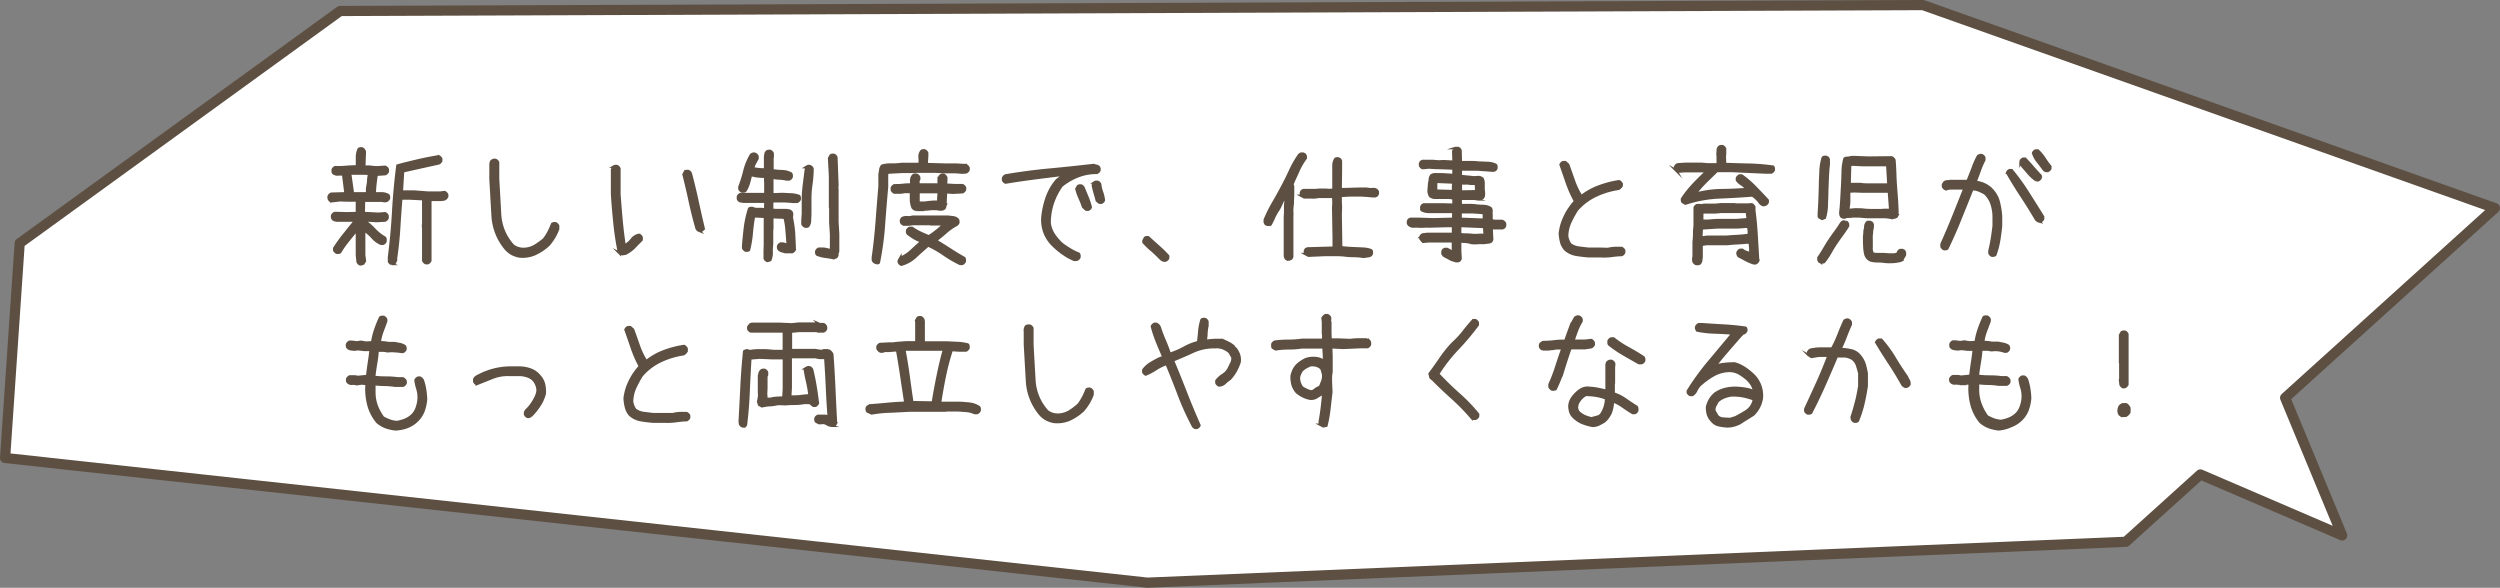
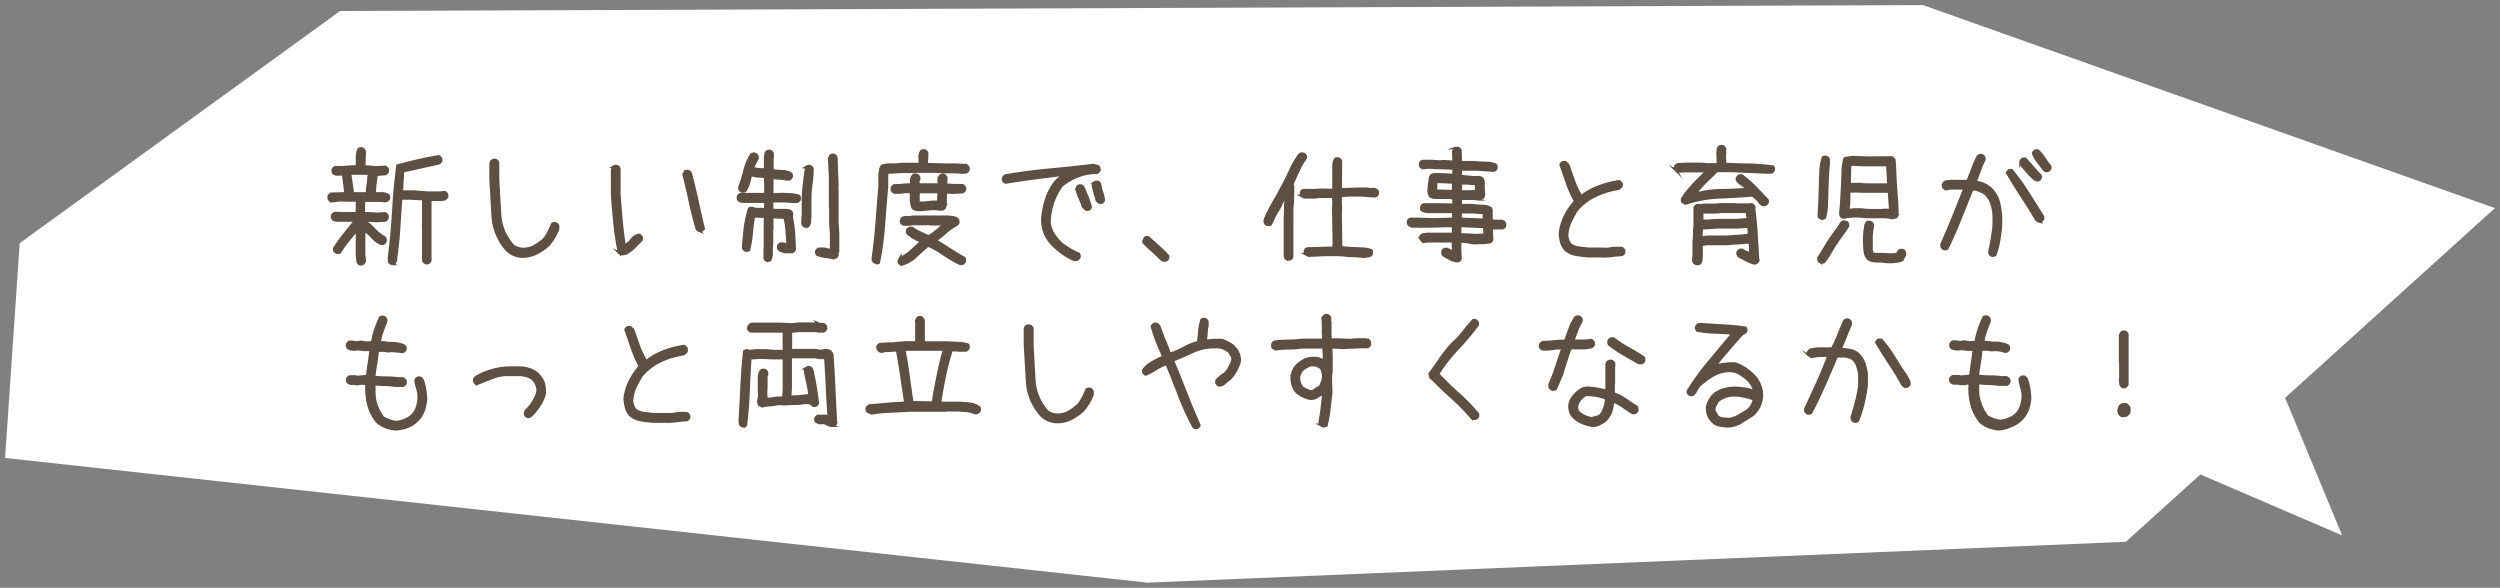
<svg xmlns="http://www.w3.org/2000/svg" viewBox="0 0 491.2 115.49">
  <rect x="0" y="0" width="491.2" height="115.49" fill="#808080" stroke="none" />
  <defs>
    <style>.cls-1{fill:#fff;}.cls-2{fill:none;stroke-linecap:round;stroke-linejoin:round;stroke-width:2px;}.cls-2,.cls-3{stroke:#5d5042;}.cls-3{fill:#5d5042;stroke-miterlimit:10;stroke-width:0.5px;}</style>
  </defs>
  <g id="レイヤー_2" data-name="レイヤー 2">
    <g id="吹き出し">
      <polygon class="cls-1" points="448.98 78.16 490.2 40.89 377.83 1 66.82 2.16 3.87 47.78 1 89.98 225.44 114.48 417.69 106.45 432.33 93.22 460.19 105.2 448.98 78.16" />
-       <polygon class="cls-2" points="448.98 78.16 490.2 40.89 377.83 1 66.82 2.16 3.87 47.78 1 89.98 225.44 114.48 417.69 106.45 432.33 93.22 460.19 105.2 448.98 78.16" />
    </g>
    <g id="文字">
      <path class="cls-3" d="M70.77,51.94a.76.76,0,0,1-.29-.19,1,1,0,0,1-.2-.29l-.14-1.32V48l0,0V45.33H70c-.57.68-1.13,1.37-1.68,2.06a18.68,18.68,0,0,0-1.47,2.11.44.44,0,0,1-.32.15h-.36a1,1,0,0,1-.49-.49v-.39a31.59,31.59,0,0,1,2-2.77c.72-.9,1.44-1.8,2.15-2.67H68.16l0,0h-2l-.42-.09a.68.68,0,0,1-.36-.25.6.6,0,0,1-.12-.29,1.72,1.72,0,0,1,0-.34.75.75,0,0,1,.2-.3.73.73,0,0,1,.29-.19h.54l1.85.05,2-.05v-.24l0-1.18,0-1.07H67.72l-.83-.05-.88.1-.88.1-.34-.2A.68.68,0,0,1,64.6,39a.82.82,0,0,1,0-.44.64.64,0,0,1,.19-.29.8.8,0,0,1,.29-.2L67.67,38l.2,0v-.24l-.44-3.49a5.57,5.57,0,0,0-1,0,1.27,1.27,0,0,1-.91-.25.44.44,0,0,1-.14-.31v-.37a.73.73,0,0,1,.19-.29.75.75,0,0,1,.3-.2A15,15,0,0,0,68,32.8c.7-.06,1.42-.09,2.15-.09V30.92a3.78,3.78,0,0,1,.34-1.63.64.64,0,0,1,.29-.12,1.72,1.72,0,0,1,.34,0,.55.55,0,0,1,.32.22,2.26,2.26,0,0,1,.22.37v.39l-.1,2.63a6.37,6.37,0,0,1,1.32,0,8.12,8.12,0,0,0,1.32.1l1.47-.1A1,1,0,0,1,76,33a.69.69,0,0,1,.19.29v.39A.64.64,0,0,1,76,34a.8.8,0,0,1-.29.2L74,34.32c-.1.6-.18,1.21-.25,1.83s-.11,1.23-.14,1.85H75a2.59,2.59,0,0,1,1.29.34.76.76,0,0,1,.12.3,1.72,1.72,0,0,1,0,.34.84.84,0,0,1-.2.29.72.72,0,0,1-.29.2l-.39.05-.49-.1H71.51l-.05,2.2.05.24,2.83.15,1.32-.1a.9.9,0,0,1,.29.19.72.72,0,0,1,.19.3v.44a.76.76,0,0,1-.19.29,1,1,0,0,1-.29.2L74,43.42l-2.4-.14v.09a13.28,13.28,0,0,1,2,1.74,8.21,8.21,0,0,0,2,1.58.49.49,0,0,1,.14.33v.38a.72.72,0,0,1-.19.3.9.9,0,0,1-.29.19h-.4a4.76,4.76,0,0,1-1.68-1.23,8.46,8.46,0,0,0-1.64-1.43l0,.05V48l0,0v2.1l.15,1.17-.29.49a.94.94,0,0,1-.3.12A1.72,1.72,0,0,1,70.77,51.94ZM72.14,38V37a12.75,12.75,0,0,0,.22-1.42c0-.49.11-1,.17-1.44l-1.12-.05H68.8v.15L69.33,38Zm4.79,13.85a.87.87,0,0,1-.3-.2.69.69,0,0,1-.19-.29l0-.83q.58-4.52.83-9t.83-9c1.33-.36,2.68-.69,4-1s2.72-.58,4.09-.81a1,1,0,0,1,.49.49v.39a.87.87,0,0,1-.2.3.8.8,0,0,1-.29.19l-3.53.78-3.48.78-.24,4,1.66,0,.78,0,2.66.2h2.49l.83-.1a1,1,0,0,1,.49.49v.39a1.07,1.07,0,0,1-.54.54l-.63.09h-2l-.14.25V44.3l0,.73,0,0v6.18a.76.76,0,0,1-.2.29.72.72,0,0,1-.29.2h-.39a1,1,0,0,1-.49-.49l0-.2v-6l-.05-.73.05-.05V39.47l0-.34L80.64,39l-1.27,0-.54,0q-.24,2.92-.42,5.87t-.61,5.82l0,.49-.29.49a.78.78,0,0,1-.29.12A1.72,1.72,0,0,1,76.93,51.85Z" />
      <path class="cls-3" d="M102.05,50.38a5.21,5.21,0,0,1-1.44-.49,4.42,4.42,0,0,1-1.24-1,11.06,11.06,0,0,1-2.57-6.5q-.21-3.63-.41-7.2v-3a3.29,3.29,0,0,1,.1-.37.45.45,0,0,1,.24-.27,1,1,0,0,1,.29-.12,1.78,1.78,0,0,1,.34,0,.72.72,0,0,1,.3.19.76.76,0,0,1,.19.29v.44l0,0v2.81q.2,3.42.39,6.91a9.9,9.9,0,0,0,2.54,6.15,3.1,3.1,0,0,0,1.1.56,3.5,3.5,0,0,0,1.3.12,4.5,4.5,0,0,0,2-.65A13.29,13.29,0,0,0,106.89,47a10,10,0,0,0,.92-1.44A16.14,16.14,0,0,0,108.5,44a.76.76,0,0,1,.31-.12,1.83,1.83,0,0,1,.35,0,1,1,0,0,1,.29.2.84.84,0,0,1,.2.29V45a10,10,0,0,1-.77,1.62,10.73,10.73,0,0,1-1.11,1.52,10.33,10.33,0,0,1-2.59,1.74A6.05,6.05,0,0,1,102.05,50.38Z" />
      <path class="cls-3" d="M122.22,49.94l-.58-.29a53.86,53.86,0,0,1-.88-5.69q-.3-2.88-.49-5.76V33.29l.29-.54a.94.94,0,0,1,.3-.12l.34,0a.8.8,0,0,1,.29.19.87.87,0,0,1,.2.3v5.1c.13,1.69.26,3.37.41,5s.35,3.33.61,5h.1a5.07,5.07,0,0,0,1.33-1.18,2.26,2.26,0,0,1,1.43-.89.69.69,0,0,1,.29.19.87.87,0,0,1,.2.3v.46c-.46.52-1,1-1.48,1.54a7,7,0,0,1-1.67,1.19Zm15.14-4.61a.76.76,0,0,1-.29-.2.72.72,0,0,1-.2-.29q-.75-2.64-1.32-5.27c-.37-1.76-.79-3.53-1.24-5.3l.29-.54a.78.78,0,0,1,.29-.12,1.75,1.75,0,0,1,.35,0,1,1,0,0,1,.29.2.69.69,0,0,1,.19.29q.72,2.72,1.3,5.4c.39,1.79.79,3.58,1.22,5.37a.72.72,0,0,1-.2.29.76.76,0,0,1-.29.2Z" />
      <path class="cls-3" d="M150.74,51.26a.8.8,0,0,1-.29-.2.64.64,0,0,1-.19-.29l0-1.37L150.3,48V44.89l0,0v-2.3l-1.88-.09-.29,0c-.2,1.07-.34,2.18-.44,3.33a21,21,0,0,1-.54,3.28.56.56,0,0,1-.29.12,1.72,1.72,0,0,1-.34,0,.66.66,0,0,1-.29-.2.72.72,0,0,1-.2-.29v-.49c.1-1.25.22-2.48.37-3.69A20.88,20.88,0,0,1,147.2,41a.76.76,0,0,1,.3-.12,1.65,1.65,0,0,1,.34,0l.58.2,1.3,0,.63.1.05-1.56-.73,0h-3l-.64,0a3.85,3.85,0,0,0-.49-.08.52.52,0,0,1-.39-.22A.46.46,0,0,1,145,39v-.37a.73.73,0,0,1,.19-.29.75.75,0,0,1,.3-.2h.68l.44,0,.05,0h3l.73,0v-2l-.05-1.42a13.94,13.94,0,0,1-1.45-.08,7.86,7.86,0,0,1-1.35-.28c-.14.57-.27,1.11-.42,1.63a5.71,5.71,0,0,1-.66,1.47.47.47,0,0,1-.32.14h-.36a.72.72,0,0,1-.3-.19.9.9,0,0,1-.19-.29v-.4a25.09,25.09,0,0,0,1-3.21,11.9,11.9,0,0,1,1.29-3.11,2.15,2.15,0,0,1,.34-.17.61.61,0,0,1,.4,0,.87.87,0,0,1,.3.19.84.84,0,0,1,.21.29v.44l-.5.91a3.41,3.41,0,0,0-.36,1,6.42,6.42,0,0,0,1.15.19,11.45,11.45,0,0,0,1.17.05l.05-.44v-2c0-.19.06-.39.08-.59a.65.65,0,0,1,.26-.48.78.78,0,0,1,.3-.13l.34,0a.72.72,0,0,1,.29.2.76.76,0,0,1,.2.29v.68l-.05.05v2l0,.59a14.74,14.74,0,0,0,1.9.17,3.8,3.8,0,0,1,1.76.46.63.63,0,0,1,.12.3,1.79,1.79,0,0,1,0,.36.87.87,0,0,1-.2.3.8.8,0,0,1-.29.19h-.49a9.21,9.21,0,0,0-1.41-.19c-.49,0-1-.09-1.42-.15v1.22l0,.05v2h.44l1.41-.05c.59,0,1.18.06,1.76.07a5.32,5.32,0,0,1,1.66.32.63.63,0,0,1,.12.3,1.65,1.65,0,0,1,0,.34,1,1,0,0,1-.2.29.84.84,0,0,1-.29.2l-.88,0c-.59-.06-1.18-.1-1.78-.12l-1.78,0-.49.05,0,1.61a.22.22,0,0,0,.27.1.34.34,0,0,1,.31,0h2.15c.2,0,.39.06.56.08a.63.63,0,0,1,.47.27.42.42,0,0,1,.15.31v.37l-.05.44a21.1,21.1,0,0,1,.44,3.09c.06,1.05.11,2.11.14,3.18a.81.81,0,0,1-.49.49h-1.36l-.69-.19a1.28,1.28,0,0,1-.58-.35.56.56,0,0,1-.12-.29,1.72,1.72,0,0,1,0-.34.66.66,0,0,1,.2-.29.76.76,0,0,1,.29-.2h.44l.93.25v-.35c-.07-.86-.13-1.7-.2-2.53a14.77,14.77,0,0,0-.39-2.47l-2.44-.1v2.2l-.05,0V48a9.24,9.24,0,0,0-.07,1.58,3.63,3.63,0,0,1-.27,1.49.81.81,0,0,1-.29.13Zm7.43-6.76a.87.87,0,0,1-.3-.2.69.69,0,0,1-.19-.29v-.78l.09-1.27V39c0-1,.12-2.08.25-3.11s.26-2.06.39-3.07a2.15,2.15,0,0,1,.34-.17.65.65,0,0,1,.39,0,.81.81,0,0,1,.49.49v.39a24,24,0,0,1-.24,2.76,18.55,18.55,0,0,0-.2,2.73v3c0,.39-.05.8-.05,1.24a1.93,1.93,0,0,1-.34,1.15.64.64,0,0,1-.29.12A1.72,1.72,0,0,1,158.17,44.5Zm5.64,6.22a16.12,16.12,0,0,0-1.69-.29,5.41,5.41,0,0,1-1.61-.44.64.64,0,0,1-.12-.29,1.72,1.72,0,0,1,0-.34.87.87,0,0,1,.2-.3.69.69,0,0,1,.29-.19h.76q.39,0,.78.12l.78.17.1-.1V46l-.15-2.29V40.74l-.05-.05V37.37l0-1.08,0-1.71-.19-3.49.29-.53a.81.81,0,0,1,.29-.13l.35,0a.8.8,0,0,1,.29.2.64.64,0,0,1,.19.29l.2,5.35-.05,1.07.05,0v3.32l0,.05v2.93l.14,2.29V49.4a1.47,1.47,0,0,0-.14.61.61.61,0,0,1-.25.52Z" />
      <path class="cls-3" d="M172,51.6a.73.73,0,0,1-.29-.19.75.75,0,0,1-.2-.3v-.53c.33-2.31.58-4.64.76-7s.36-4.68.56-7V34.22c.06-.29.11-.59.15-.88a1.38,1.38,0,0,1,.34-.78,6.37,6.37,0,0,1,1.89-.22,11.17,11.17,0,0,0,1.94-.12h2.54l1,0a5.76,5.76,0,0,0,0-1.32,1.81,1.81,0,0,1,.35-1.22.56.56,0,0,1,.29-.12,1.72,1.72,0,0,1,.34,0,.76.76,0,0,1,.29.2.72.72,0,0,1,.2.29v.49l-.1,1.71,3.47.1h2.27l1.51.09.44,0a1.38,1.38,0,0,1,.32.22,1.63,1.63,0,0,1,.22.32v.39a.75.75,0,0,1-.2.3.73.73,0,0,1-.29.19l-.73.05-1.27-.1h-2.27l-1.81-.1h-4l0,.05h-2.54l-2.81.15-.1.44v2.37c-.22,2.47-.43,5-.61,7.48a57.88,57.88,0,0,1-1,7.39.81.81,0,0,1-.29.12Zm8-10.37a1.94,1.94,0,0,1-.36-.15,1.08,1.08,0,0,1-.32-.29A4.52,4.52,0,0,1,179,39.3V37.71h-1.27a5.37,5.37,0,0,1-1,.12l-1,0a1,1,0,0,1-.29-.2.84.84,0,0,1-.2-.29v-.44a.76.76,0,0,1,.2-.29.8.8,0,0,1,.29-.2c.56,0,1.1,0,1.64-.07s1.1-.08,1.68-.08c0-.32,0-.64,0-.95a1.3,1.3,0,0,1,.36-.83.44.44,0,0,1,.32-.14h.37a.72.72,0,0,1,.29.2,1,1,0,0,1,.2.31v.39a.73.73,0,0,0-.15.46v.56H184l.44.05v-1a1.11,1.11,0,0,1,.35-.81.6.6,0,0,1,.29-.14,1.72,1.72,0,0,1,.34,0,.79.79,0,0,1,.29.21.85.85,0,0,1,.2.31v.53l-.05.88,1.78.1,1.47,0a.72.72,0,0,1,.29.2.76.76,0,0,1,.2.29v.39a.76.76,0,0,1-.2.29.72.72,0,0,1-.29.2l-1.88.1-1.37-.1-.1,2,.05.44a1.45,1.45,0,0,0-.12.42.54.54,0,0,1-.22.36.8.8,0,0,1-.44.17,4,4,0,0,1-.49,0,3.08,3.08,0,0,0-.8-.1H183a14.6,14.6,0,0,1-1.46.12C181,41.22,180.49,41.23,180,41.23ZM177.09,52a.8.8,0,0,1-.29-.19.87.87,0,0,1-.2-.3l0-.29.3-.54A7.33,7.33,0,0,0,179,49.33c.65-.6,1.3-1.2,1.95-1.78l.05-.15a6.82,6.82,0,0,1-1.37-.62,12,12,0,0,1-1.27-.87.67.67,0,0,1-.12-.29,1.72,1.72,0,0,1,0-.34.76.76,0,0,1,.2-.29.72.72,0,0,1,.29-.2h.49a11.36,11.36,0,0,0,1.61.93c.55.26,1.11.5,1.66.73a15.57,15.57,0,0,0,1.54-1.1c.5-.4,1-.84,1.44-1.29H183l0-.05h-3.71a3.74,3.74,0,0,1-.85.1h-.91a1,1,0,0,1-.29-.2.84.84,0,0,1-.2-.29v-.39l.2-.34a1.68,1.68,0,0,1,1-.2,2.79,2.79,0,0,0,1.05-.1h3.71l0,0h3.32l1,.12a1.47,1.47,0,0,1,.84.42.6.6,0,0,1,.12.29,1.72,1.72,0,0,1,0,.34.75.75,0,0,1-.2.3.73.73,0,0,1-.29.19,11.14,11.14,0,0,0-1.95,1.39c-.61.54-1.23,1.05-1.88,1.52l-.05.14c.94.56,1.86,1.13,2.75,1.71s1.8,1.14,2.74,1.66a.45.45,0,0,1,.15.32v.37a1,1,0,0,1-.2.29.64.64,0,0,1-.29.19h-.44A24.59,24.59,0,0,1,185.47,50a20.1,20.1,0,0,0-3.11-1.78q-1.26,1.08-2.49,2.22A6.54,6.54,0,0,1,177.09,52Zm7.28-12.38V39l.09-1.27-.44,0h-3.56v1.86l0,.24h1.27c.42-.06.84-.11,1.27-.15A9.69,9.69,0,0,1,184.37,39.66Z" />
      <path class="cls-3" d="M211.1,51.06A10.51,10.51,0,0,1,209,49.92a13.64,13.64,0,0,1-2-1.64,7,7,0,0,1-1.71-2.48,7.34,7.34,0,0,1-.48-3,17.13,17.13,0,0,1,.85-3.93,10.7,10.7,0,0,1,2-3.49l1.12-.84v-.12h-.68c-1.76.21-3.51.43-5.26.66s-3.51.49-5.26.78a.72.72,0,0,1-.3-.19.76.76,0,0,1-.19-.29V35a.81.81,0,0,1,.19-.31.91.91,0,0,1,.3-.21c2.88-.49,5.76-.87,8.66-1.14s5.79-.58,8.67-.91a2.15,2.15,0,0,0,.51.15.89.89,0,0,1,.47.24.94.94,0,0,1,.12.3,3.11,3.11,0,0,1,0,.34.8.8,0,0,1-.19.29.87.87,0,0,1-.3.2,10.18,10.18,0,0,0-3.71.67,11.94,11.94,0,0,0-3.24,1.89,13.42,13.42,0,0,0-1.74,3.44,12.24,12.24,0,0,0-.61,3.83A5.36,5.36,0,0,0,207,46a10,10,0,0,0,1.61,1.9A15.94,15.94,0,0,0,210.23,49a9.73,9.73,0,0,0,1.71.85.49.49,0,0,1,.14.32v.37a.9.9,0,0,1-.19.29.72.72,0,0,1-.3.19Zm2.3-9.88-.59-.54a15.91,15.91,0,0,0-.68-1.73,10.84,10.84,0,0,1-.63-1.79l.29-.53a.74.74,0,0,1,.29-.13l.34,0a.75.75,0,0,1,.3.2.73.73,0,0,1,.19.29l.77,1.85a14.19,14.19,0,0,1,.62,1.91.69.69,0,0,1-.19.29.87.87,0,0,1-.3.2ZM216,39.81l-.48-.39c-.14-.49-.27-1-.42-1.49a15.7,15.7,0,0,1-.37-1.54l.3-.54a.81.81,0,0,1,.29-.12l.34,0a.73.73,0,0,1,.29.19.75.75,0,0,1,.2.3,6.58,6.58,0,0,0,.37,1.56,7.1,7.1,0,0,1,.36,1.56.73.73,0,0,1-.19.29.75.75,0,0,1-.3.2Z" />
      <path class="cls-3" d="M228.76,51.21a1.19,1.19,0,0,1-.54-.24,6.39,6.39,0,0,1-.48-.44c-.51-.52-1-1-1.57-1.47a14.67,14.67,0,0,1-1.49-1.46l0-.3.29-.56a.89.89,0,0,1,.29-.12l.34,0c.65.6,1.33,1.2,2,1.8a22.67,22.67,0,0,1,1.91,1.88v.39a.72.72,0,0,1-.19.3.9.9,0,0,1-.29.19Z" />
      <path class="cls-3" d="M253,51a.27.27,0,0,0-.14-.08.3.3,0,0,1-.17-.1.32.32,0,0,1-.1-.17.37.37,0,0,0-.07-.14l-.05-.2V42.74c0-.33.05-.66.05-1s0-.68,0-1,0-.65.07-1a4.26,4.26,0,0,0,0-1h-.09a7.89,7.89,0,0,0-.74,1.32,8.34,8.34,0,0,1-.7,1.32,9.16,9.16,0,0,0-.74,1.34c-.21.48-.43.92-.66,1.35l-.12.09a.25.25,0,0,1-.17,0H249a.35.35,0,0,0-.15-.07.42.42,0,0,1-.17-.1.37.37,0,0,1-.1-.17.35.35,0,0,0-.07-.15v-.48a28.43,28.43,0,0,1,1.59-3.23c.6-1,1.19-2.09,1.76-3.15s1.11-2.14,1.62-3.25a19.66,19.66,0,0,1,1.79-3.14.81.81,0,0,0,.18-.12.27.27,0,0,1,.17-.1.69.69,0,0,1,.22,0h.22a.27.27,0,0,0,.14.08.35.35,0,0,1,.17.09.4.4,0,0,1,.1.18.37.37,0,0,0,.07.14v.39a13.19,13.19,0,0,0-1.46,2.52c-.2.44-.39.87-.59,1.3s-.39.88-.58,1.33a.86.86,0,0,1,.14.49v1.66c0,.36-.05.72-.05,1.08a7.69,7.69,0,0,1-.07,1.07,6.51,6.51,0,0,0-.05,1.08,7.67,7.67,0,0,1,0,1.07v7.79a.27.27,0,0,0-.08.14.26.26,0,0,1-.09.17.32.32,0,0,1-.19.1.27.27,0,0,0-.15.08Zm14.9-.54a12.11,12.11,0,0,0-1.85-.17q-1,0-1.89-.12a14.86,14.86,0,0,0-1.9-.08l-1.91,0-3.27.14-.54-.29a.62.62,0,0,1-.09-.12.26.26,0,0,1-.05-.17v-.34a.35.35,0,0,0,.07-.15.39.39,0,0,1,.27-.27.52.52,0,0,0,.15-.07l5.17-.15V46.84l-.1-6,.05-1-.05-1.17h-.83l-.73,0-1.32,0-.68.1a5.43,5.43,0,0,1-.71,0h-1.44l-.54-.29a.62.62,0,0,1-.09-.12.26.26,0,0,1,0-.17v-.34a.42.42,0,0,0,.07-.15.42.42,0,0,1,.1-.17.37.37,0,0,1,.17-.1.35.35,0,0,0,.15-.07h1.1c.37,0,.73,0,1.07,0s.69-.06,1.05-.07l1.07,0,.74.05.87-.05V35.73c0-.5,0-1,0-1.52s0-1,0-1.53a2.64,2.64,0,0,1,.32-1.39.63.63,0,0,1,.12-.1.31.31,0,0,1,.17-.05h.34a.27.27,0,0,0,.15.08.32.32,0,0,1,.17.09.42.42,0,0,1,.1.17.26.26,0,0,0,.07.15v1.71l-.05,3.83h.83l3.15-.09a7.09,7.09,0,0,0,.81,0,4.26,4.26,0,0,1,.8.08,3.75,3.75,0,0,0,.83,0,.91.91,0,0,1,.73.26.64.64,0,0,1,.1.13.31.31,0,0,1,.05.17v.34a.26.26,0,0,0-.07.15.42.42,0,0,1-.1.17.32.32,0,0,1-.17.09.35.35,0,0,0-.15.08l-.49,0-1.09-.1c-.38,0-.75-.06-1.13-.07s-.75,0-1.13,0h-1.16l-1.81.1v1.17l.05,1-.05,1.61.1,6.32c.49.07,1,.11,1.46.15l1.5.07,1.51.07a5.22,5.22,0,0,1,1.41.3.63.63,0,0,1,.1.12.34.34,0,0,1,.05.17v.34a.26.26,0,0,0-.07.15.39.39,0,0,1-.27.27.26.26,0,0,0-.15.07Z" />
      <path class="cls-3" d="M286.1,51.31l-.66-.2a2.23,2.23,0,0,1-.61-.27c-.2-.11-.39-.22-.59-.31a6,6,0,0,1-.59-.34.57.57,0,0,0-.12-.18.32.32,0,0,1-.1-.17,1.27,1.27,0,0,1,0-.22V49.4a.26.26,0,0,0,.07-.14.37.37,0,0,1,.1-.17.42.42,0,0,1,.17-.1.42.42,0,0,0,.15-.07h.39a1.28,1.28,0,0,0,.29.14.89.89,0,0,1,.27.15,1.78,1.78,0,0,0,.27.17.74.74,0,0,0,.34.07V47.4h-4.74l-1.14.1-.49-.56v-.39a.26.26,0,0,0,.07-.15.42.42,0,0,1,.1-.17.37.37,0,0,1,.17-.1.35.35,0,0,0,.15-.07l.9-.1h5V44.4h-1.27l-3.47.1a6.7,6.7,0,0,0-1,0,6.73,6.73,0,0,1-1,0,8.29,8.29,0,0,0-1,0,1.25,1.25,0,0,1-.91-.31L276.7,44a.23.23,0,0,1-.05-.17v-.34a.37.37,0,0,0,.07-.14.4.4,0,0,1,.1-.18.35.35,0,0,1,.17-.09.36.36,0,0,0,.15-.08h1.41l3,.1,4-.1V41.62l-1.56,0-1.57,0-1.58,0a2.89,2.89,0,0,1-1.47-.32l-.1-.12a.31.31,0,0,1,0-.17v-.34a.35.35,0,0,0,.07-.15.33.33,0,0,1,.1-.17.37.37,0,0,1,.17-.1.26.26,0,0,0,.14-.07h3.93l1.91.05V39a4.15,4.15,0,0,0-1.12-.15h-1.2c-.41,0-.81,0-1.22,0a1.57,1.57,0,0,1-1.05-.32,1.61,1.61,0,0,1-.15-.29l-.09-.3a.78.78,0,0,1-.05-.31v-.32c0-.23.05-.47.07-.73s0-.51.07-.74.07-.46.1-.7a1.4,1.4,0,0,1,.29-.69,1.49,1.49,0,0,1,.52-.19,2.48,2.48,0,0,1,.56,0h1.17l2.1.14V33.1l-2.83-.1-.54,0-1.56-.1-.86.1s-.09,0-.17,0a.36.36,0,0,1-.19,0,.79.79,0,0,1-.15-.12l-.12-.12a1.47,1.47,0,0,1-.1-.13.31.31,0,0,1-.05-.17v-.34a.35.35,0,0,0,.08-.15.33.33,0,0,1,.26-.26.27.27,0,0,0,.15-.08l1.93,0,1.27.1.93-.05,1.95.1v-.44l-.05-1.61.29-.54.13-.1a.29.29,0,0,1,.17,0h.34a.37.37,0,0,0,.14.07.4.4,0,0,1,.18.1.35.35,0,0,1,.09.17.27.27,0,0,0,.08.14l.05,2.3,1.73,0c.57,0,1.15,0,1.73.08l1.77.07a4.1,4.1,0,0,1,1.63.37.62.62,0,0,1,.09.12.25.25,0,0,1,.05.17v.34a.26.26,0,0,0-.07.15.39.39,0,0,1-.27.27.3.3,0,0,0-.15.07l-.39,0-1.51-.12c-.51,0-1-.09-1.54-.1l-1.54,0q-.75,0-1.53,0v1.32c.35,0,.71.06,1.07.09s.72.06,1.07.11a4.72,4.72,0,0,0,1.13,0,1.25,1.25,0,0,1,1,.3,1.76,1.76,0,0,1,.2.8c0,.28,0,.56,0,.86s0,.58.05.87,0,.59,0,.88l-.13.22a.32.32,0,0,1-.19.17,1.16,1.16,0,0,0-.22.13,1.06,1.06,0,0,1-.2.12l-.53,0a2.78,2.78,0,0,0-.69-.12c-.23,0-.46,0-.7,0h-1.49l-.39,0v1.27h1.51c.49,0,1,0,1.49.07s1,.08,1.51.1a2.78,2.78,0,0,1,1.37.41.79.79,0,0,1,.17.57,3.11,3.11,0,0,0,0,.61,6,6,0,0,1,0,.61,4.07,4.07,0,0,0,.05.61,3.14,3.14,0,0,0,.61.12c.21,0,.43,0,.66,0H295a.71.71,0,0,1,.56.3.4.4,0,0,1,.1.12.34.34,0,0,1,.05.17v.34a.26.26,0,0,0-.07.15.39.39,0,0,1-.27.27.26.26,0,0,0-.15.07h-1.41l-.74,0v.1l.1,2.15a.27.27,0,0,0-.07.16.4.4,0,0,1-.1.18.42.42,0,0,1-.17.1.26.26,0,0,0-.15.07l-1.19.15a8.6,8.6,0,0,0-1.15,0,6.39,6.39,0,0,1-1.17,0A8.77,8.77,0,0,0,288,47.5a5.76,5.76,0,0,1-1.12-.1v1.91l.09,1.51a.35.35,0,0,0-.07.15.42.42,0,0,1-.1.17.37.37,0,0,1-.17.1.26.26,0,0,0-.14.07Zm-.59-13.8v-.92l.05-.74-3.27-.14a1.23,1.23,0,0,0-.13.41c0,.15,0,.3,0,.44a3.37,3.37,0,0,0,0,.44v.47l3.37.09Zm6.2,8.65V46l-.1-1.42-4.73-.19V46a6.75,6.75,0,0,0,1.19.1,9.44,9.44,0,0,1,1.2.07,6.81,6.81,0,0,0,1.2,0,9.41,9.41,0,0,1,1.19,0Zm-1.66-8.6v-.19L290,36.1q-.39,0-.75,0c-.25,0-.49,0-.74-.07a6,6,0,0,0-.75,0,4.38,4.38,0,0,1-.74-.05l0,1.66h.24l2.59-.05Zm1.51,5.62v-.73l0-.59-1.15-.1-1.13-.07c-.37,0-.75,0-1.14,0h-1.17V43Z" />
      <path class="cls-3" d="M314.3,50.33l-.05,0h-2.2c-.81-.06-1.61-.16-2.39-.29a4.24,4.24,0,0,1-2.1-1,3.43,3.43,0,0,1-.81-1.47,9,9,0,0,1-.26-1.72,10.19,10.19,0,0,1,1-3.37,12,12,0,0,1,2-2.93A24,24,0,0,1,307.9,36c-.42-1.22-.84-2.44-1.27-3.65a.8.8,0,0,1,.2-.29.69.69,0,0,1,.29-.19h.44l.54.48c.39,1.08.77,2.15,1.14,3.22a15.47,15.47,0,0,0,1.45,3,12.81,12.81,0,0,1,3.54-1.95,19.52,19.52,0,0,1,3.88-1,.8.8,0,0,1,.29.2,1,1,0,0,1,.22.29v.39a1.84,1.84,0,0,1-.27.34,1.42,1.42,0,0,1-.34.25,15.68,15.68,0,0,0-4.44,1.34,11.2,11.2,0,0,0-3.76,2.85,22.39,22.39,0,0,0-1.3,2.4,6.93,6.93,0,0,0-.61,2.68,3.53,3.53,0,0,0,.64,1.64,3.47,3.47,0,0,0,1.66.66l1.85.22h2.2l1.66.05a7.91,7.91,0,0,1,1.32-.2c.45,0,.92,0,1.39,0a.84.84,0,0,1,.29.2.76.76,0,0,1,.2.29v.39a.76.76,0,0,1-.2.29.72.72,0,0,1-.29.2c-.73,0-1.45.1-2.15.19A11.92,11.92,0,0,1,314.3,50.33Z" />
      <path class="cls-3" d="M346.48,40.3a1,1,0,0,1-.34-.15,1.61,1.61,0,0,1-.29-.24,5,5,0,0,0-.7-.83,6.68,6.68,0,0,0-.84-.69q-3.33.26-6.64.39A24.64,24.64,0,0,0,331.15,40l-.54-.3a.81.81,0,0,1-.12-.29,1.78,1.78,0,0,1,0-.34,20.82,20.82,0,0,1,2.2-2.78c.83-.88,1.69-1.74,2.6-2.57v-.1l-.92,0h-3.3l-1.27.09-.54-.29a1,1,0,0,1-.12-.29,3.28,3.28,0,0,1,0-.34.84.84,0,0,1,.19-.3.72.72,0,0,1,.3-.19l1.46-.1h3.3l1.07.1h2.05V30.75l-.05-.49a4.89,4.89,0,0,0,.05-.75.88.88,0,0,1,.3-.66.56.56,0,0,1,.29-.12,1.72,1.72,0,0,1,.34,0,.66.66,0,0,1,.29.2.76.76,0,0,1,.2.29v1l-.05.49.05,1.52c1.59.06,3.18.11,4.77.14a39.91,39.91,0,0,1,4.68.39.94.94,0,0,1,.12.3,3.11,3.11,0,0,1,0,.34.69.69,0,0,1-.19.29.87.87,0,0,1-.3.2l-1,0-6.67-.3h-3l-2.19,2.13A24.46,24.46,0,0,0,333.13,38h.34a20.65,20.65,0,0,1,4.73-.63c1.63,0,3.26-.1,4.89-.2V37a4.45,4.45,0,0,0-.95-.81,2.86,2.86,0,0,1-.86-.8V35a.8.8,0,0,1,.2-.29,1,1,0,0,1,.29-.22h.44a19.13,19.13,0,0,1,2.67,2.3c.84.86,1.65,1.71,2.43,2.56v.39a.73.73,0,0,1-.19.29.75.75,0,0,1-.3.2ZM333.22,51.85a1,1,0,0,1-.29-.2.69.69,0,0,1-.19-.29l-.05-.49.09-.49V47.5a11.36,11.36,0,0,0,.1-1.56,10.87,10.87,0,0,1,.1-1.54V40.79a.75.75,0,0,1,.2-.3.73.73,0,0,1,.29-.19h.39l.58.05.3-.1H337l1.13-.1h2.73l.05.05h2.54l.73-.05a1,1,0,0,1,.49.49v.49l0,.19c.21,1.63.37,3.27.46,4.92l.3,5a.76.76,0,0,1-.2.29.72.72,0,0,1-.29.2l-.37,0a9.5,9.5,0,0,1-1.51-.64l-1.47-.78a2.15,2.15,0,0,1-.17-.34.74.74,0,0,1,0-.39.73.73,0,0,1,.19-.29.75.75,0,0,1,.3-.2h.44a1.93,1.93,0,0,0,.75.42,3.24,3.24,0,0,1,.81.36v-1l-.1-1.22h-.63c-.62.06-1.26.11-1.91.14s-1.28.09-1.9.15h-2.34l-1.71,0-1,.15v2.34c0,.23-.06.46-.07.71a1,1,0,0,1-.27.61.78.78,0,0,1-.29.12A1.83,1.83,0,0,1,333.22,51.85Zm10.4-5.69v-.88l-.14-.73-.59,0q-.83.09-1.71.12c-.58,0-1.17,0-1.75,0l-2,0-3.07.2-.1,1.76h.49a4.77,4.77,0,0,1,1-.1h1.08l.05,0h2.34c.71-.07,1.44-.11,2.17-.15S342.91,46.25,343.62,46.16Zm-.24-3.08v-.19l-.15-1.27h-2.34l-.05,0h-2.73l-1.13.1h-2.24l-.3.09,0,1.57h1.31c.59-.07,1.19-.11,1.81-.13l1.86,0,1.75,0Z" />
      <path class="cls-3" d="M357.79,51.55a.35.35,0,0,0-.15-.07.42.42,0,0,1-.17-.1.37.37,0,0,1-.1-.17.35.35,0,0,0-.07-.15v-.44c.39-.55.75-1.12,1.09-1.7s.69-1.17,1.08-1.75.79-1.14,1.2-1.7.79-1.12,1.15-1.71a.66.66,0,0,0,.17-.12.37.37,0,0,1,.17-.1l.22,0h.22a.26.26,0,0,0,.15.07.42.42,0,0,1,.17.1.32.32,0,0,1,.09.17.27.27,0,0,0,.08.15v.39c-.36.59-.75,1.16-1.17,1.73s-.83,1.15-1.23,1.75-.75,1.19-1.09,1.79a14.39,14.39,0,0,1-1.18,1.74l-.12.09a.25.25,0,0,1-.17,0h-.34ZM358,43l-.53-.29-.1-.17a.34.34,0,0,1,0-.17V42q.09-1.37.15-2.76l.09-2.78c0-.93.07-1.86.1-2.8a10.08,10.08,0,0,1,.44-2.67.63.63,0,0,1,.12-.1.34.34,0,0,1,.17-.05h.37a.26.26,0,0,0,.15.07.39.39,0,0,1,.27.27.26.26,0,0,0,.07.15v1c-.1.87-.16,1.76-.2,2.65L359,37.56c0,.88-.06,1.77-.08,2.66a9.08,9.08,0,0,1-.39,2.57Zm13.68-.19a7.79,7.79,0,0,0-1.88-.17l-1.93,0c-.64,0-1.26,0-1.88-.07s-1.26-.07-1.91-.07l-.49.07-.51,0a1.08,1.08,0,0,0-.46.1.78.78,0,0,1-.49.05.26.26,0,0,0-.15-.07.39.39,0,0,1-.27-.27.26.26,0,0,0-.07-.15l-.05-.39c.1-.88.17-1.77.22-2.66l.15-2.69c.05-.89.08-1.79.1-2.69a10.43,10.43,0,0,1,.36-2.63.79.79,0,0,1,.49-.15,1.86,1.86,0,0,0,.54-.07,1.7,1.7,0,0,1,.51-.07h.56l2.59.1,4.57-.05.17.09.14.13.13.14.09.17q.11,1.32.15,2.7t.15,2.7c.06.88.13,1.77.19,2.66s.1,1.8.1,2.71a.26.26,0,0,0-.07.15.39.39,0,0,1-.27.27.26.26,0,0,0-.15.07Zm-.3-1.52v-.39l-.24-3.27H367.7c-.57,0-1.13,0-1.68,0s-1.13-.05-1.71-.05l-1,.05c0,.33,0,.64,0,.93s0,.6,0,.9a5.49,5.49,0,0,1-.07.91,5.14,5.14,0,0,0-.07.88h.19l1.17-.1c.59,0,1.16,0,1.71.07s1.13.08,1.71.08h1.76C370.27,41.23,370.84,41.24,371.41,41.27Zm-.36-5.07v-.39l-.2-3.4-3.66,0-1.27,0-1.9-.1-.49.1-.1,3.74h.73l1.42,0a9.48,9.48,0,0,0,1.34.1h4.13Zm.22,15.26a8.31,8.31,0,0,1-1.15-.08,8.11,8.11,0,0,0-1.12-.07,5.87,5.87,0,0,1-1.13-.1,1.54,1.54,0,0,1-.93-.54,1.89,1.89,0,0,1-.43-.9,8.85,8.85,0,0,1-.15-1.05c0-.36-.05-.73-.05-1.11V46.5c0-.23.06-.46.07-.71s0-.49.08-.73.06-.48.09-.71a1.23,1.23,0,0,1,.3-.63.4.4,0,0,1,.12-.1.31.31,0,0,1,.17,0h.34a.26.26,0,0,0,.15.07.39.39,0,0,1,.27.27.26.26,0,0,0,.07.15v.53a7.17,7.17,0,0,0-.15.83c0,.3-.05.59-.07.88s0,.6,0,.92v.91a1.93,1.93,0,0,1,0,.42,3.25,3.25,0,0,0,0,.44,1.37,1.37,0,0,0,.1.41q.08.21.12.39a4.84,4.84,0,0,0,1,.1c.36,0,.72,0,1.08,0s.72.06,1.09.07.72,0,1.08,0l.69-.15a.47.47,0,0,1,0-.17.61.61,0,0,1,.07-.14,1.09,1.09,0,0,0,.08-.15.18.18,0,0,1,.12-.12.4.4,0,0,1,.12-.1.34.34,0,0,1,.17-.05h.34a.3.3,0,0,0,.15.07.39.39,0,0,1,.27.27.26.26,0,0,0,.07.15v.49l-.58,1a2,2,0,0,1-.62.2l-.61.1a4,4,0,0,1-.63.05Z" />
      <path class="cls-3" d="M391.39,50.23a.64.64,0,0,1-.29-.19.8.8,0,0,1-.2-.29v-.49c.2-.78.36-1.59.49-2.41s.24-1.64.34-2.45V42.45a8.7,8.7,0,0,0-.42-2.42A5,5,0,0,0,390,38a10.58,10.58,0,0,0-1.17-.58,3.45,3.45,0,0,0-1.32-.25q-1.17,2.94-2.36,5.86c-.78,2-1.64,3.89-2.55,5.79a.67.67,0,0,1-.29.12,1.72,1.72,0,0,1-.34,0,.76.76,0,0,1-.29-.2.72.72,0,0,1-.2-.29v-.49q1.22-2.71,2.33-5.47T386,37h-2.86l-.88.14a.76.76,0,0,1-.29-.19,1,1,0,0,1-.2-.29v-.39l.2-.35a.75.75,0,0,1,.54-.27,5.77,5.77,0,0,0,.63-.07H386l.58,0c.36-.83.69-1.66,1-2.49a16.8,16.8,0,0,1,1.07-2.42,1.9,1.9,0,0,1,.35-.17.65.65,0,0,1,.39,0,.9.9,0,0,1,.29.19.72.72,0,0,1,.19.3v.44a16.88,16.88,0,0,0-.92,2.13c-.26.74-.54,1.47-.83,2.19a5.36,5.36,0,0,1,1.85.51,4.74,4.74,0,0,1,1.56,1.2,5.43,5.43,0,0,1,1.2,2.32,16.57,16.57,0,0,1,.42,2.66V44.4c-.1,1-.23,2-.39,2.92a15.44,15.44,0,0,1-.74,2.77.81.81,0,0,1-.29.12A1.78,1.78,0,0,1,391.39,50.23Zm9.3-6.71a1,1,0,0,1-.34-.15,1.28,1.28,0,0,1-.29-.24c-.92-1.56-1.87-3.1-2.87-4.61s-1.94-3.05-2.82-4.59a.72.72,0,0,1,.19-.3.9.9,0,0,1,.29-.19h.4a41,41,0,0,1,3.23,4.47q1.49,2.34,2.94,4.68V43a.81.81,0,0,1-.49.49Zm-.63-8.1a9.22,9.22,0,0,1-1.62-1.51c-.48-.57-1-1.14-1.44-1.69v-.54a.69.69,0,0,1,.21-.29.85.85,0,0,1,.31-.2h.39c.49.52,1,1.07,1.49,1.64s1,1.13,1.53,1.68v.42a.76.76,0,0,1-.19.29,1,1,0,0,1-.29.2Zm1.9-1.84-.34-.19c-.39-.55-.8-1.09-1.22-1.61a4.93,4.93,0,0,1-.93-1.71.73.73,0,0,1,.19-.29.75.75,0,0,1,.3-.2h.44a8.27,8.27,0,0,1,1.27,1.51,16.16,16.16,0,0,0,1.17,1.62v.39a.8.8,0,0,1-.2.29.64.64,0,0,1-.29.19Z" />
      <path class="cls-3" d="M77.71,84.35a8.41,8.41,0,0,1-1.88-.42,5.56,5.56,0,0,1-1.69-1,8.74,8.74,0,0,1-1.71-3.24A12.78,12.78,0,0,1,72,76.07l.05-.64-1-.09-1,.14a2,2,0,0,0-.88-.09,1,1,0,0,1-.83-.3.56.56,0,0,1-.12-.29,1.72,1.72,0,0,1,0-.34,1,1,0,0,1,.49-.49h1.07l.54.1,1.49-.15.34,0c.1-.88.21-1.74.34-2.59s.25-1.71.34-2.59H71.9l-.37,0-1.17-.14-.78.09-.69-.09a1,1,0,0,1-.58-.3.56.56,0,0,1-.12-.29,1.72,1.72,0,0,1,0-.34.85.85,0,0,1,.2-.31.66.66,0,0,1,.29-.2h.44l1,.12.79-.12,1,.17.88-.05.34.05a13.47,13.47,0,0,1,.61-2.54,23.9,23.9,0,0,1,.95-2.37.44.44,0,0,1,.32-.15h.36a.87.87,0,0,1,.3.2.8.8,0,0,1,.19.29v.39c-.26.69-.51,1.36-.75,2a9.66,9.66,0,0,0-.52,2.15,3,3,0,0,1,.91,0c.27,0,.56.09.85.12l1.17,0,1.05.2a2.73,2.73,0,0,1,.95.39.81.81,0,0,1,.13.29,3.49,3.49,0,0,1,0,.35.9.9,0,0,1-.19.29.72.72,0,0,1-.3.19l-.34,0A7.14,7.14,0,0,0,77.61,69a5.28,5.28,0,0,0-1.27,0l-.29,0a2.94,2.94,0,0,0-.74-.12q-.39,0-.78,0l-.34,0a24.43,24.43,0,0,1-.32,2.59c-.14.85-.27,1.71-.36,2.59a17.53,17.53,0,0,0,2.32.14,17.62,17.62,0,0,1,2.32.15l1,0a1.07,1.07,0,0,1,.54.54v.39a.72.72,0,0,1-.2.29.66.66,0,0,1-.29.2l-1.66,0a14.75,14.75,0,0,0-2-.17c-.7,0-1.37-.06-2-.13l0,1.61A7.81,7.81,0,0,0,74,79.72a9.75,9.75,0,0,0,1.27,2.33,10.68,10.68,0,0,0,1.29.59,5,5,0,0,0,1.44.29,7.46,7.46,0,0,0,1.69-.49,4.42,4.42,0,0,0,1.44-1A4.1,4.1,0,0,0,82,79.79a5.68,5.68,0,0,0,0-3.48,8.54,8.54,0,0,1-.35-1.61,1,1,0,0,1,.49-.49h.39a1.38,1.38,0,0,1,.32.22,1.63,1.63,0,0,1,.22.32,11.28,11.28,0,0,1,.44,1.78,16.17,16.17,0,0,1,.19,1.88,8.36,8.36,0,0,1-.53,2.41,5.25,5.25,0,0,1-1.42,2,5.56,5.56,0,0,1-1.83,1.1A7.46,7.46,0,0,1,77.71,84.35Z" />
      <path class="cls-3" d="M103.66,81.9a.85.85,0,0,1-.48-.48V81l.19-.35a7.32,7.32,0,0,0,1.12-1.3,9.36,9.36,0,0,0,.83-1.46,5.27,5.27,0,0,0,.25-.7,2.39,2.39,0,0,0,.05-.81,3.64,3.64,0,0,0-.35-1.07,2.86,2.86,0,0,0-.68-.88,3.57,3.57,0,0,0-1.12-.56,5.61,5.61,0,0,0-1.27-.22h-2.15a8.13,8.13,0,0,0-3.28.56c-1,.41-2.08.82-3.09,1.24a.64.64,0,0,1-.29-.19.8.8,0,0,1-.2-.29v-.44a.88.88,0,0,1,.32-.42,2.13,2.13,0,0,1,.46-.27,13.48,13.48,0,0,1,6.08-1.61h2.15a6.77,6.77,0,0,1,2.12.42A4.14,4.14,0,0,1,106.1,74a3.49,3.49,0,0,1,.79,1.54,6.53,6.53,0,0,1,.14,1.78,7.5,7.5,0,0,1-1,2.28,12.5,12.5,0,0,1-1.59,2,2.84,2.84,0,0,1-.39.25A.65.65,0,0,1,103.66,81.9Z" />
      <path class="cls-3" d="M130.55,82.83l-.05,0h-2.2c-.81-.06-1.61-.16-2.39-.29a4.24,4.24,0,0,1-2.1-1A3.43,3.43,0,0,1,123,80a9,9,0,0,1-.26-1.72,10.19,10.19,0,0,1,1-3.37,12,12,0,0,1,2-2.93,24,24,0,0,1-1.56-3.56c-.42-1.22-.84-2.44-1.27-3.65a.8.8,0,0,1,.2-.29.69.69,0,0,1,.29-.19h.44l.54.48c.39,1.08.77,2.15,1.14,3.22a15.47,15.47,0,0,0,1.45,3,12.81,12.81,0,0,1,3.54-2,19.52,19.52,0,0,1,3.88-1,.8.8,0,0,1,.29.2,1,1,0,0,1,.22.29V69a1.84,1.84,0,0,1-.27.34,1.42,1.42,0,0,1-.34.25,15.68,15.68,0,0,0-4.44,1.34,11.2,11.2,0,0,0-3.76,2.85,22.39,22.39,0,0,0-1.3,2.4,6.93,6.93,0,0,0-.61,2.68,3.53,3.53,0,0,0,.64,1.64,3.47,3.47,0,0,0,1.66.66l1.85.22h2.2l1.66,0a7.91,7.91,0,0,1,1.32-.2c.45,0,.92,0,1.39,0a.84.84,0,0,1,.29.2.76.76,0,0,1,.2.29v.39a.76.76,0,0,1-.2.29.72.72,0,0,1-.29.2c-.73,0-1.45.1-2.15.19A11.92,11.92,0,0,1,130.55,82.83Z" />
      <path class="cls-3" d="M145.89,83.76a.75.75,0,0,1-.3-.2.64.64,0,0,1-.19-.29l-.05-.49c.13-2.29.25-4.59.36-6.88s.29-4.58.52-6.86a1.35,1.35,0,0,1,.34-.17.65.65,0,0,1,.39,0l.34.15a8.3,8.3,0,0,1,1.5-.17c.51,0,1,0,1.55,0s1.19.11,1.81.13l1.86,0V65.11l-2.54,0,0,0H148l-.48,0a.87.87,0,0,1-.3-.2.69.69,0,0,1-.19-.29v-.39l.39-.49.29-.1h3.69l1.9,0,2.25.1,1.46-.15h3.81a1.29,1.29,0,0,0,.71.1.65.65,0,0,1,.63.29.78.78,0,0,1,.13.3,3.28,3.28,0,0,1,0,.34.8.8,0,0,1-.19.29.75.75,0,0,1-.3.2h-1.1l-.24-.1H157l-1.61.15v3.63h.68l0,0h4.15a7,7,0,0,0,.8.14,3.93,3.93,0,0,0,.84,0l.88-.1a1.37,1.37,0,0,1,.46.32,1.41,1.41,0,0,1,.32.47q.24,3.36.39,6.77t.34,6.77a.84.84,0,0,1-.19.3.72.72,0,0,1-.3.19h-.53a4,4,0,0,1-.88-.39,1.42,1.42,0,0,0-1-.14l-.46,0-.54-.29a.72.72,0,0,1-.12-.29,1.72,1.72,0,0,1,0-.34.87.87,0,0,1,.2-.3.8.8,0,0,1,.29-.19l1.44,0,.64.15v-.44c-.13-1.87-.24-3.74-.32-5.59s-.19-3.7-.32-5.52h-.09l-1.1,0-.74-.15h-4.15l-.73,0v.93l0,0v2.34l0,0v2.73l-.1,1.76H156a10.64,10.64,0,0,0,1.51-.1c.49-.06,1-.11,1.52-.14v-.3a21.9,21.9,0,0,0-.42-2.36c-.18-.77-.33-1.54-.46-2.32l.19-.35a2.15,2.15,0,0,1,.34-.17.74.74,0,0,1,.39,0,.84.84,0,0,1,.3.19.72.72,0,0,1,.19.3c.26,1.07.48,2.16.66,3.24s.33,2.19.47,3.3a1,1,0,0,1-.2.31.72.72,0,0,1-.29.2h-.39l-.49-.41,0-.15H158a10.83,10.83,0,0,1-1.76.17c-.62,0-1.22,0-1.8.08l-1.52-.05a13.86,13.86,0,0,1-1.61.24c-.55,0-1.09.12-1.61.22l-.54-.29-.19-.61c.06-.3.12-.58.17-.86a3.33,3.33,0,0,0,0-.9l0-1,0,0V73.92c0-.19.08-.39.12-.59a1.18,1.18,0,0,1,.32-.53.64.64,0,0,1,.29-.12,1.83,1.83,0,0,1,.35,0,.8.8,0,0,1,.29.2.64.64,0,0,1,.19.29v.49l-.14.29v2.34l-.05,1,.05.83-.05.25h.88a6.9,6.9,0,0,1,1.22-.2c.42,0,.86-.05,1.32-.05l.1-1.76V73.58l0,0V71.19l0-.83c-.82,0-1.62,0-2.42,0l-2.37-.1-1.83.15c-.13,2.21-.25,4.44-.34,6.67s-.28,4.43-.54,6.58a.81.81,0,0,1-.29.13Z" />
      <path class="cls-3" d="M171.26,81.22l-.83-.39a.81.81,0,0,1-.13-.29,3.28,3.28,0,0,1,0-.34.55.55,0,0,1,.22-.32,1.9,1.9,0,0,1,.37-.22c1.17-.08,2.33-.18,3.47-.29s2.31-.19,3.48-.22v-.4q-.39-2.49-.75-5c-.25-1.66-.52-3.3-.81-4.93H176l-1.25.1-1,0a.49.49,0,0,1-.35.15H173a1.42,1.42,0,0,1-.34-.25,1,1,0,0,1-.24-.34v-.39a.8.8,0,0,1,.19-.29.87.87,0,0,1,.3-.2l1.75-.09.81,0c.42-.06.85-.11,1.29-.14l1.35-.1h1.95v-.41l0-.05V63.25L180,63l.3-.54a.81.81,0,0,1,.29-.12,1.72,1.72,0,0,1,.34,0,.76.76,0,0,1,.29.2.84.84,0,0,1,.2.29l.05.3v3.71l.05.46h.14l.05,0H186l2.13.1a10.34,10.34,0,0,1,2,.29.45.45,0,0,1,.15.32v.37a1,1,0,0,1-.2.29.64.64,0,0,1-.29.19h-1.32l-1.49-.09a45.92,45.92,0,0,0-1.36,5.15q-.54,2.61-.93,5.25h1.12l.05,0h2.42c.71,0,1.42.08,2.12.14a4.4,4.4,0,0,1,1.93.66.45.45,0,0,1,.15.32v.37a1,1,0,0,1-.49.49h-.49a4.63,4.63,0,0,0-1.56-.42l-1.66-.12h-2.42l-.05.05h-7l-3.85.19A24.86,24.86,0,0,0,171.26,81.22Zm12.08-2.12v-.3q.43-2.58.95-5.12c.35-1.7.74-3.37,1.2-5h-3.81l-.05,0h-3.51l-.44,0v.09c.32,1.7.6,3.41.83,5.13s.47,3.43.73,5.13Z" />
      <path class="cls-3" d="M207.05,82.88a5.21,5.21,0,0,1-1.44-.49,4.42,4.42,0,0,1-1.24-1,11.06,11.06,0,0,1-2.57-6.5q-.21-3.63-.41-7.2v-3a3.29,3.29,0,0,1,.1-.37.45.45,0,0,1,.24-.27A1,1,0,0,1,202,64a1.78,1.78,0,0,1,.34,0,.72.72,0,0,1,.3.19.76.76,0,0,1,.19.29v.44l0,0v2.81q.19,3.42.39,6.91a9.9,9.9,0,0,0,2.54,6.15,3.1,3.1,0,0,0,1.1.56,3.5,3.5,0,0,0,1.3.12,4.5,4.5,0,0,0,2-.65,13.29,13.29,0,0,0,1.74-1.32,10,10,0,0,0,.92-1.44,16.14,16.14,0,0,0,.69-1.54.76.76,0,0,1,.31-.12,1.83,1.83,0,0,1,.35,0,1,1,0,0,1,.29.2.84.84,0,0,1,.2.29v.64a10,10,0,0,1-.77,1.62,10.73,10.73,0,0,1-1.11,1.52,10.33,10.33,0,0,1-2.59,1.74A6.05,6.05,0,0,1,207.05,82.88Z" />
      <path class="cls-3" d="M234.82,84.05a.76.76,0,0,1-.39-.31,3,3,0,0,1-.25-.47,54.56,54.56,0,0,1-2.59-5.8c-.75-2-1.53-3.94-2.34-5.89l-.29,0a9.37,9.37,0,0,0-1.94,1,13.16,13.16,0,0,1-1.9,1,.8.8,0,0,1-.29-.2.64.64,0,0,1-.19-.29V72.7A4.94,4.94,0,0,1,226,71.43c.53-.32,1.09-.63,1.66-.93l.88-.34V70c-.43-1-.83-1.9-1.21-2.87a25.75,25.75,0,0,1-1-3,1,1,0,0,1,.49-.49h.39a1.27,1.27,0,0,1,.37.25,1,1,0,0,1,.24.34c.3.88.61,1.76,1,2.65s.7,1.75,1,2.6H230a16.23,16.23,0,0,0,2.69-1.17,10.94,10.94,0,0,1,2.73-1.08c.1-.76.18-1.52.24-2.27a10.13,10.13,0,0,1,.44-2.15.94.94,0,0,1,.3-.12,1.72,1.72,0,0,1,.34,0,.69.69,0,0,1,.29.19,1,1,0,0,1,.2.29V64a9.43,9.43,0,0,0-.2,1.44c0,.51-.08,1-.14,1.49h.43q.65-.09,1.32-.12l1.39,0c.43.16.84.34,1.25.52a4.72,4.72,0,0,1,1.15.77l0,.15.34.24a4.69,4.69,0,0,1,.66,1.22,3.31,3.31,0,0,1,.12,1.42,9.84,9.84,0,0,1-.76,1.76,8.41,8.41,0,0,1-1.14,1.56,7.12,7.12,0,0,0-1,.8,1.63,1.63,0,0,1-1.15.47.72.72,0,0,1-.29-.2.76.76,0,0,1-.2-.29V74.8a5.07,5.07,0,0,1,1.31-1.17,3.15,3.15,0,0,0,1.16-1.32l.49-1a2.06,2.06,0,0,0,.19-1.1l-.53-.93a1.85,1.85,0,0,0-.47-.41,5.09,5.09,0,0,0-.56-.32,3.34,3.34,0,0,0-.84-.29,3.2,3.2,0,0,0-1-.05,9.71,9.71,0,0,0-4.27.85c-1.32.61-2.66,1.18-4,1.74v.14q1.32,3.18,2.56,6.36c.83,2.13,1.7,4.21,2.61,6.26a.72.72,0,0,1-.19.3.76.76,0,0,1-.29.19Z" />
      <path class="cls-3" d="M260,83.76l-.54-.29a.49.49,0,0,1-.14-.32v-.37c.16-.88.3-1.78.41-2.69s.21-1.84.27-2.75h-.1a10.09,10.09,0,0,0-1.17.68,2,2,0,0,1-1.37.3,5.61,5.61,0,0,1-1.36-.47,6.25,6.25,0,0,1-1.22-.8,4,4,0,0,1-.81-1.49,5.48,5.48,0,0,1-.17-1.74,5.76,5.76,0,0,1,.41-1.19,3.8,3.8,0,0,1,.76-1,7,7,0,0,1,1.49-1,4.4,4.4,0,0,1,2.81-.12,2.6,2.6,0,0,1,.88.51V70l-.1-1.76h-4.3a16.09,16.09,0,0,1-2.55.19,16.07,16.07,0,0,0-2.55.2l-.54-.29A.49.49,0,0,1,250,68v-.37a.69.69,0,0,1,.19-.29,1,1,0,0,1,.29-.2,21.54,21.54,0,0,1,2.68-.17,17.19,17.19,0,0,0,2.62-.19H260V65.45l-.05,0V63.3l-.09-.78a1.16,1.16,0,0,1,.24-.34,1.42,1.42,0,0,1,.34-.25h.39a.76.76,0,0,1,.29.2.72.72,0,0,1,.2.29v.39l-.05.15.1.34v2.1l.05,1.32h.34l1.07,0,2.45.1a13.65,13.65,0,0,1,1.57-.12l1.57,0,.59.29a.54.54,0,0,1,.15.35v.36a.87.87,0,0,1-.2.3.8.8,0,0,1-.29.19h-.39l-1,0-3.34.15-2.1-.1-.29,0v.24L261.6,70v3.12a6.71,6.71,0,0,0-.12.9c0,.31,0,.63,0,1l.09,2c-.13,1.11-.26,2.22-.39,3.36a25.29,25.29,0,0,1-.58,3.25Zm-1.66-7.15a1.49,1.49,0,0,1,.54-.37,2.2,2.2,0,0,0,.53-.32c.13-.32.26-.66.4-1a3.27,3.27,0,0,0,.19-1.13,4.1,4.1,0,0,0-.15-.73,4.6,4.6,0,0,0-.24-.68,2.46,2.46,0,0,0-.95-.54,3.27,3.27,0,0,0-1.15-.1,8.84,8.84,0,0,0-.93.44,4.1,4.1,0,0,0-.83.64,4.58,4.58,0,0,0-.41.83,1.82,1.82,0,0,0-.12.93,2.88,2.88,0,0,0,.22.85,2.58,2.58,0,0,0,.46.76c.29.16.59.31.9.46a2.8,2.8,0,0,0,1,.27Z" />
      <path class="cls-3" d="M289.56,82.29l-.44-.24a41.38,41.38,0,0,0-3.7-3.8q-2-1.78-3.89-3.69l-.44-.35-.19-.78c.74-1,1.47-2,2.17-3.05a23.39,23.39,0,0,1,2.39-2.95,17.08,17.08,0,0,0,2.1-2.25c.62-.8,1.25-1.55,1.9-2.27h.39a.75.75,0,0,1,.3.2.64.64,0,0,1,.19.29v.44a51.43,51.43,0,0,1-4,4.75,31,31,0,0,0-3.79,4.89q1.92,2.05,4,3.91a32.67,32.67,0,0,1,3.86,4v.39a.9.9,0,0,1-.19.29.72.72,0,0,1-.3.19Z" />
      <path class="cls-3" d="M305.14,76.56l-.53-.3a.45.45,0,0,1-.15-.34v-.39A31,31,0,0,0,305.81,72c.39-1.21.79-2.4,1.21-3.57h-1.34a5.08,5.08,0,0,1-1.27.15c-.46,0-.89,0-1.32.05a.72.72,0,0,1-.29-.2.84.84,0,0,1-.2-.29v-.39a.6.6,0,0,1,.22-.32l.37-.22a17.41,17.41,0,0,0,2.19-.13,13,13,0,0,1,2.18-.09c.26-.78.54-1.56.83-2.34a12.42,12.42,0,0,1,1.12-2.25,2.15,2.15,0,0,1,.34-.17.61.61,0,0,1,.4,0,.85.85,0,0,1,.48.48v.4a10.92,10.92,0,0,0-.9,1.85c-.24.65-.48,1.3-.71,2h2.3l1.22-.14a.67.67,0,0,1,.29.21.87.87,0,0,1,.2.3v.39a.76.76,0,0,1-.2.29.72.72,0,0,1-.29.2l-1.22.19h-2.74l-.14.05c-.46,1.31-.9,2.63-1.32,4a28.71,28.71,0,0,1-1.59,4Zm7.74,7.1a10.46,10.46,0,0,1-2-.58,5.33,5.33,0,0,1-1.73-1.18,2.32,2.32,0,0,1-.61-1,4.17,4.17,0,0,1-.17-1.19,3.27,3.27,0,0,1,.54-1.52A6.84,6.84,0,0,1,310,77a3.69,3.69,0,0,1,1.05-.66,2.52,2.52,0,0,1,1.3-.12,10.54,10.54,0,0,1,1.7.22c.56.11,1.09.23,1.62.36l0-1.51V71.67c0-.13.07-.25.1-.36a.47.47,0,0,1,.25-.27.67.67,0,0,1,.29-.12,1.72,1.72,0,0,1,.34,0,.76.76,0,0,1,.29.2.72.72,0,0,1,.2.29v.44l-.05.05v3.37l-.05.05v2a8.46,8.46,0,0,1,2.31,1.15c.72.5,1.46,1,2.21,1.46a.92.92,0,0,1,.12.34,2.55,2.55,0,0,1,0,.39.72.72,0,0,1-.19.3.9.9,0,0,1-.29.19h-.39c-.66-.39-1.29-.81-1.92-1.25a8.46,8.46,0,0,0-2-1.07A6.86,6.86,0,0,1,316.5,81a4.76,4.76,0,0,1-1.27,1.78,10.86,10.86,0,0,1-1.1.61A2.86,2.86,0,0,1,312.88,83.66Zm1.08-1.8a1,1,0,0,0,.36-.18,1.34,1.34,0,0,0,.32-.31,6.18,6.18,0,0,0,.68-1.45,5.27,5.27,0,0,0,.25-1.65,11.19,11.19,0,0,0-1.93-.52,12.79,12.79,0,0,0-2.08-.17,3.83,3.83,0,0,0-.95.76,4.29,4.29,0,0,0-.66,1l-.14.71a3.28,3.28,0,0,0,.14.56,1.12,1.12,0,0,0,.34.47,4.17,4.17,0,0,0,1.32.8,9.46,9.46,0,0,0,1.52.42ZM322,71.33q-1.47-.83-2.94-1.68a23.39,23.39,0,0,1-2.85-1.93.44.44,0,0,1-.15-.32V67a.84.84,0,0,1,.2-.29,1,1,0,0,1,.29-.2h.49A19.22,19.22,0,0,0,320,68.45c1,.56,2,1.14,2.92,1.76a1,1,0,0,1,.12.29,1.78,1.78,0,0,1,0,.34.72.72,0,0,1-.19.3.76.76,0,0,1-.29.19Z" />
      <path class="cls-3" d="M339.28,83.76a10.46,10.46,0,0,1-1.56-.22,2.28,2.28,0,0,1-1.32-.81,3.19,3.19,0,0,1-.81-1.29,4.5,4.5,0,0,1-.17-1.54,5.7,5.7,0,0,1,.56-1.39,5,5,0,0,1,1-1.17,6.12,6.12,0,0,1,2-.9,7.76,7.76,0,0,1,2.29-.22,14.24,14.24,0,0,1,1.74.19,7.13,7.13,0,0,1,1.63.49v-.2a3.78,3.78,0,0,0-.49-1.17,5.62,5.62,0,0,0-.83-1,10,10,0,0,0-1.63-1.18,3.89,3.89,0,0,0-1.93-.48,6.48,6.48,0,0,0-3.15.88,14.8,14.8,0,0,0-2.71,2,4.28,4.28,0,0,0-.64,1,2.06,2.06,0,0,1-.73.85h-.41a.72.72,0,0,1-.3-.19.9.9,0,0,1-.19-.29l0-.3a49.73,49.73,0,0,1,4.2-5.78l4.61-5.52c-1.17-.1-2.34-.16-3.51-.2a20.15,20.15,0,0,1-3.47-.39,1.79,1.79,0,0,1-.17-.34.58.58,0,0,1,0-.39.69.69,0,0,1,.19-.29,1,1,0,0,1,.29-.2h.69c1.4.1,2.82.19,4.27.27s2.86.22,4.22.42a.42.42,0,0,1,.15.31V65a1,1,0,0,1-.49.49.33.33,0,0,0-.29.14,1,1,0,0,1-.25.25c-.87,1-1.75,2-2.61,3s-1.7,2-2.51,3.08H337a6.79,6.79,0,0,1,1.83-.44,18.22,18.22,0,0,1,2-.1,7.17,7.17,0,0,1,2,.93,11.71,11.71,0,0,1,1.78,1.46,5.62,5.62,0,0,1,1.54,4.45,5.79,5.79,0,0,1-.56,1.72,6.32,6.32,0,0,1-1.08,1.47c-.81.53-1.62,1-2.44,1.54A5.11,5.11,0,0,1,339.28,83.76ZM341,82c.68-.35,1.36-.74,2.05-1.17a3.48,3.48,0,0,0,1.46-1.88l.1-.49a13.59,13.59,0,0,0-2.12-.61,10.36,10.36,0,0,0-2.32-.17,6.32,6.32,0,0,0-1.42.37,4.3,4.3,0,0,0-1.27.8l-.49.9a1.54,1.54,0,0,0-.14,1l.58,1a1.71,1.71,0,0,0,1.15.51l1.34.07Z" />
      <path class="cls-3" d="M364.36,82.83a.81.81,0,0,1-.49-.49l-.05-.39c.33-1,.62-2,.88-3s.47-2.09.63-3.13V73.33c-.13-.52-.27-1-.44-1.53a2.67,2.67,0,0,0-.92-1.3A3.66,3.66,0,0,0,362.5,70C362,70,361.44,70,360.89,70c-.78,1.85-1.58,3.72-2.41,5.59s-1.7,3.71-2.64,5.51a.78.78,0,0,1-.3.13l-.34,0a.8.8,0,0,1-.29-.19.87.87,0,0,1-.2-.3v-.39c.82-1.74,1.61-3.48,2.4-5.22s1.5-3.49,2.17-5.25h-1.34a6.85,6.85,0,0,0-1,.07l-1,.17-.53-.29a.81.81,0,0,1-.13-.29,3.32,3.32,0,0,1,0-.35.8.8,0,0,1,.2-.29.64.64,0,0,1,.29-.19,10.07,10.07,0,0,1,1.91-.22c.66,0,1.34,0,2,0l.29,0a21.64,21.64,0,0,0,1.27-2.72c.36-.94.75-1.86,1.17-2.77a1.43,1.43,0,0,1,.35-.17.65.65,0,0,1,.39,0,1,1,0,0,1,.29.2.69.69,0,0,1,.19.29v.44c-.35.78-.69,1.58-1,2.41a25.63,25.63,0,0,1-1.05,2.4,12.38,12.38,0,0,1,2.2.29,3.06,3.06,0,0,1,1.81,1.27,4.39,4.39,0,0,1,.78,1.52,15.57,15.57,0,0,1,.39,1.7v2.45c-.16,1.17-.38,2.34-.66,3.52a21,21,0,0,1-1.1,3.39.89.89,0,0,1-.29.12ZM374.44,76a1.16,1.16,0,0,1-.34-.14,1.68,1.68,0,0,1-.29-.25q-1.19-2.14-2.56-4.22c-.92-1.39-1.78-2.76-2.6-4.13a.87.87,0,0,1,.2-.3.67.67,0,0,1,.29-.21h.49a24.07,24.07,0,0,1,2.61,3.56q1.13,1.89,2.4,3.69a4.79,4.79,0,0,0,.34.68,1.55,1.55,0,0,1,.19.78.84.84,0,0,1-.19.3.72.72,0,0,1-.3.19Z" />
      <path class="cls-3" d="M392.71,84.35a8.41,8.41,0,0,1-1.88-.42,5.56,5.56,0,0,1-1.69-1,8.74,8.74,0,0,1-1.71-3.24,12.78,12.78,0,0,1-.44-3.67l.05-.64-1-.09-1,.14a2,2,0,0,0-.88-.09,1,1,0,0,1-.83-.3.56.56,0,0,1-.12-.29,1.72,1.72,0,0,1,0-.34,1,1,0,0,1,.49-.49h1.07l.54.1,1.49-.15.34,0c.1-.88.21-1.74.34-2.59s.25-1.71.34-2.59h-.87l-.37,0-1.17-.14-.78.09-.69-.09a1,1,0,0,1-.58-.3.56.56,0,0,1-.12-.29,1.72,1.72,0,0,1,0-.34.85.85,0,0,1,.2-.31.66.66,0,0,1,.29-.2h.44l1,.12.79-.12,1,.17.88-.05.34.05a13.47,13.47,0,0,1,.61-2.54,23.9,23.9,0,0,1,.95-2.37.44.44,0,0,1,.32-.15h.36a.87.87,0,0,1,.3.2.8.8,0,0,1,.19.29v.39c-.26.69-.51,1.36-.75,2a9.66,9.66,0,0,0-.52,2.15,3,3,0,0,1,.91,0c.27,0,.56.09.85.12l1.17,0,1.05.2a2.73,2.73,0,0,1,.95.39.81.81,0,0,1,.13.29,3.49,3.49,0,0,1,0,.35.9.9,0,0,1-.19.29.72.72,0,0,1-.3.19l-.34,0a7.14,7.14,0,0,0-1.17-.29,5.28,5.28,0,0,0-1.27,0l-.29,0a2.94,2.94,0,0,0-.74-.12q-.39,0-.78,0l-.34,0a24.43,24.43,0,0,1-.32,2.59c-.14.85-.27,1.71-.36,2.59a17.53,17.53,0,0,0,2.32.14,17.62,17.62,0,0,1,2.32.15l1,0a1.07,1.07,0,0,1,.54.54v.39a.72.72,0,0,1-.2.29.66.66,0,0,1-.29.2l-1.66,0a14.75,14.75,0,0,0-2-.17c-.7,0-1.37-.06-2-.13l0,1.61a7.81,7.81,0,0,0,.54,2.63,9.75,9.75,0,0,0,1.27,2.33,10.68,10.68,0,0,0,1.29.59,5,5,0,0,0,1.44.29,7.46,7.46,0,0,0,1.69-.49,4.42,4.42,0,0,0,1.44-1,4.1,4.1,0,0,0,.87-1.63,5.68,5.68,0,0,0,0-3.48,8.54,8.54,0,0,1-.35-1.61,1,1,0,0,1,.49-.49h.39a1.38,1.38,0,0,1,.32.22,1.63,1.63,0,0,1,.22.32,11.28,11.28,0,0,1,.44,1.78,16.17,16.17,0,0,1,.19,1.88,8.36,8.36,0,0,1-.53,2.41,5.25,5.25,0,0,1-1.42,2,5.56,5.56,0,0,1-1.83,1.1A7.46,7.46,0,0,1,392.71,84.35Z" />
      <path class="cls-3" d="M416.86,81.71l-.34-.25a1,1,0,0,1-.2-.39,1.9,1.9,0,0,1-.05-.44,5.05,5.05,0,0,1,.12-.56.81.81,0,0,1,.37-.46.69.69,0,0,1,.46-.17h.52a1.11,1.11,0,0,1,.36.3,1.8,1.8,0,0,1,.27.41V81a1.67,1.67,0,0,1-.68.68Zm.29-5.64a1,1,0,0,1-.49-.49l-.1-.83.05,0V71.14l-.05,0V65.84l.3-.54a.81.81,0,0,1,.29-.12l.34,0a.64.64,0,0,1,.29.19.8.8,0,0,1,.2.29v5.3l0,0v4.59a1,1,0,0,1-.49.49Z" />
    </g>
  </g>
</svg>